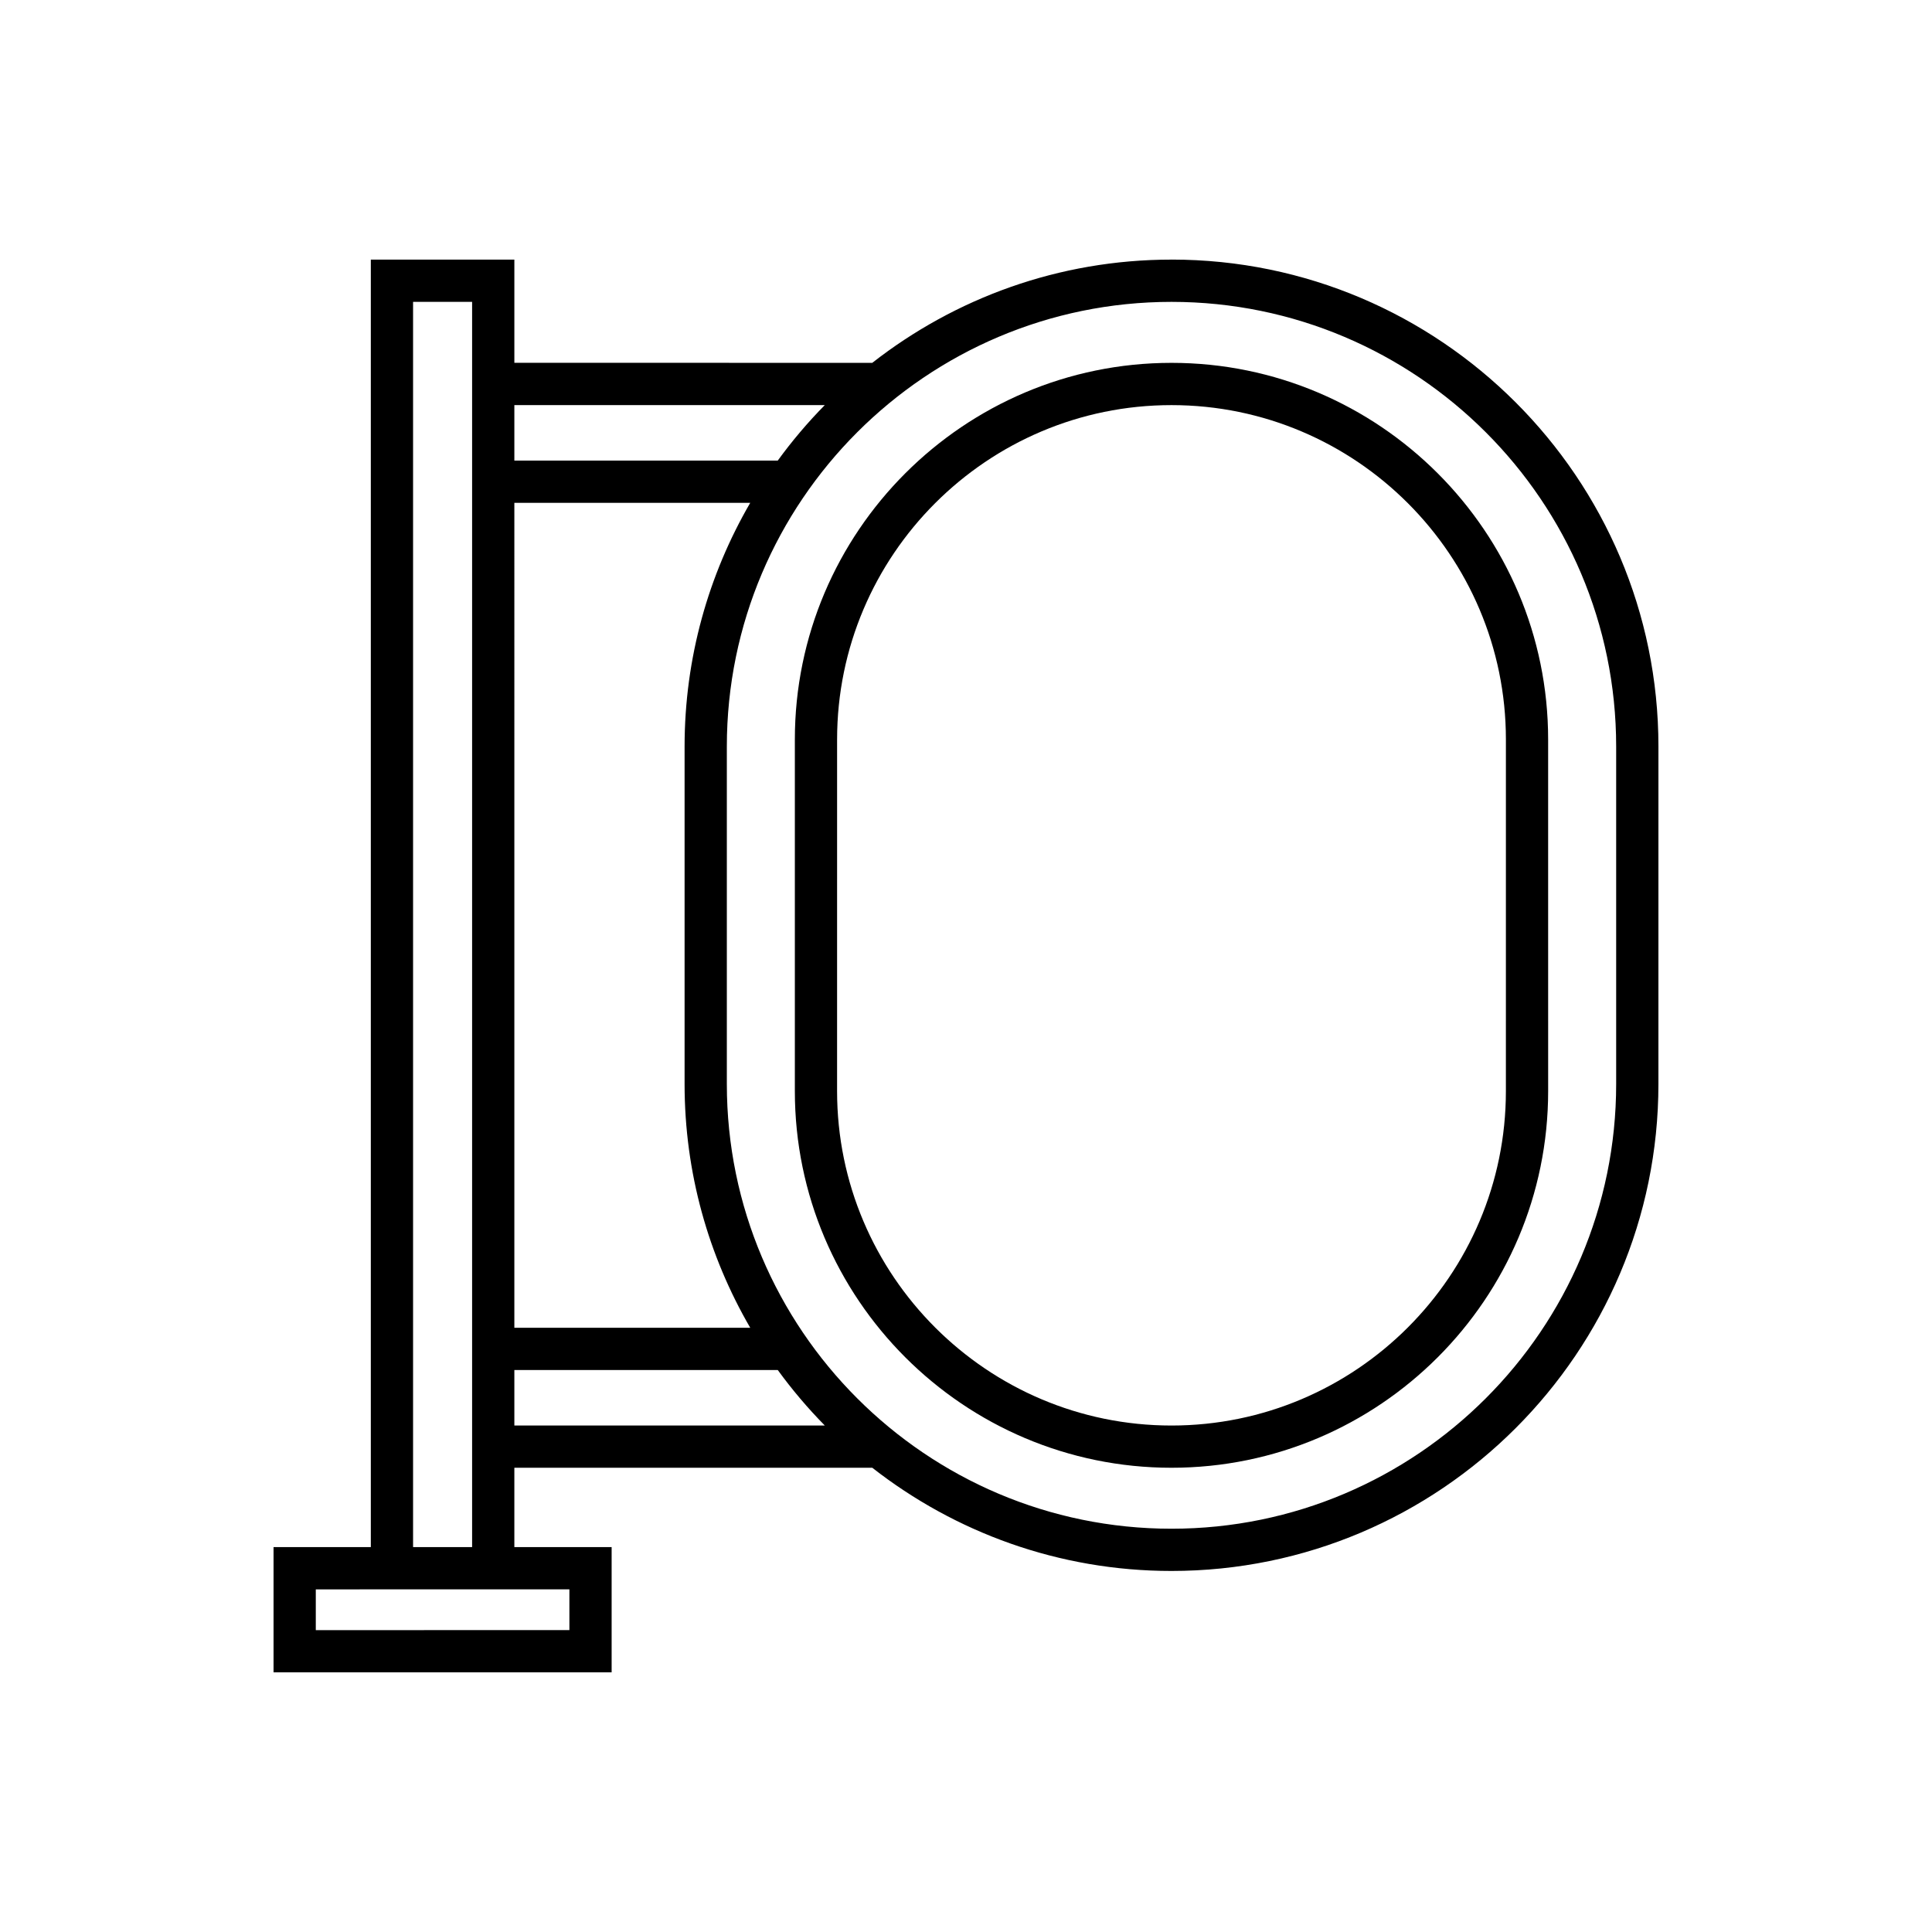
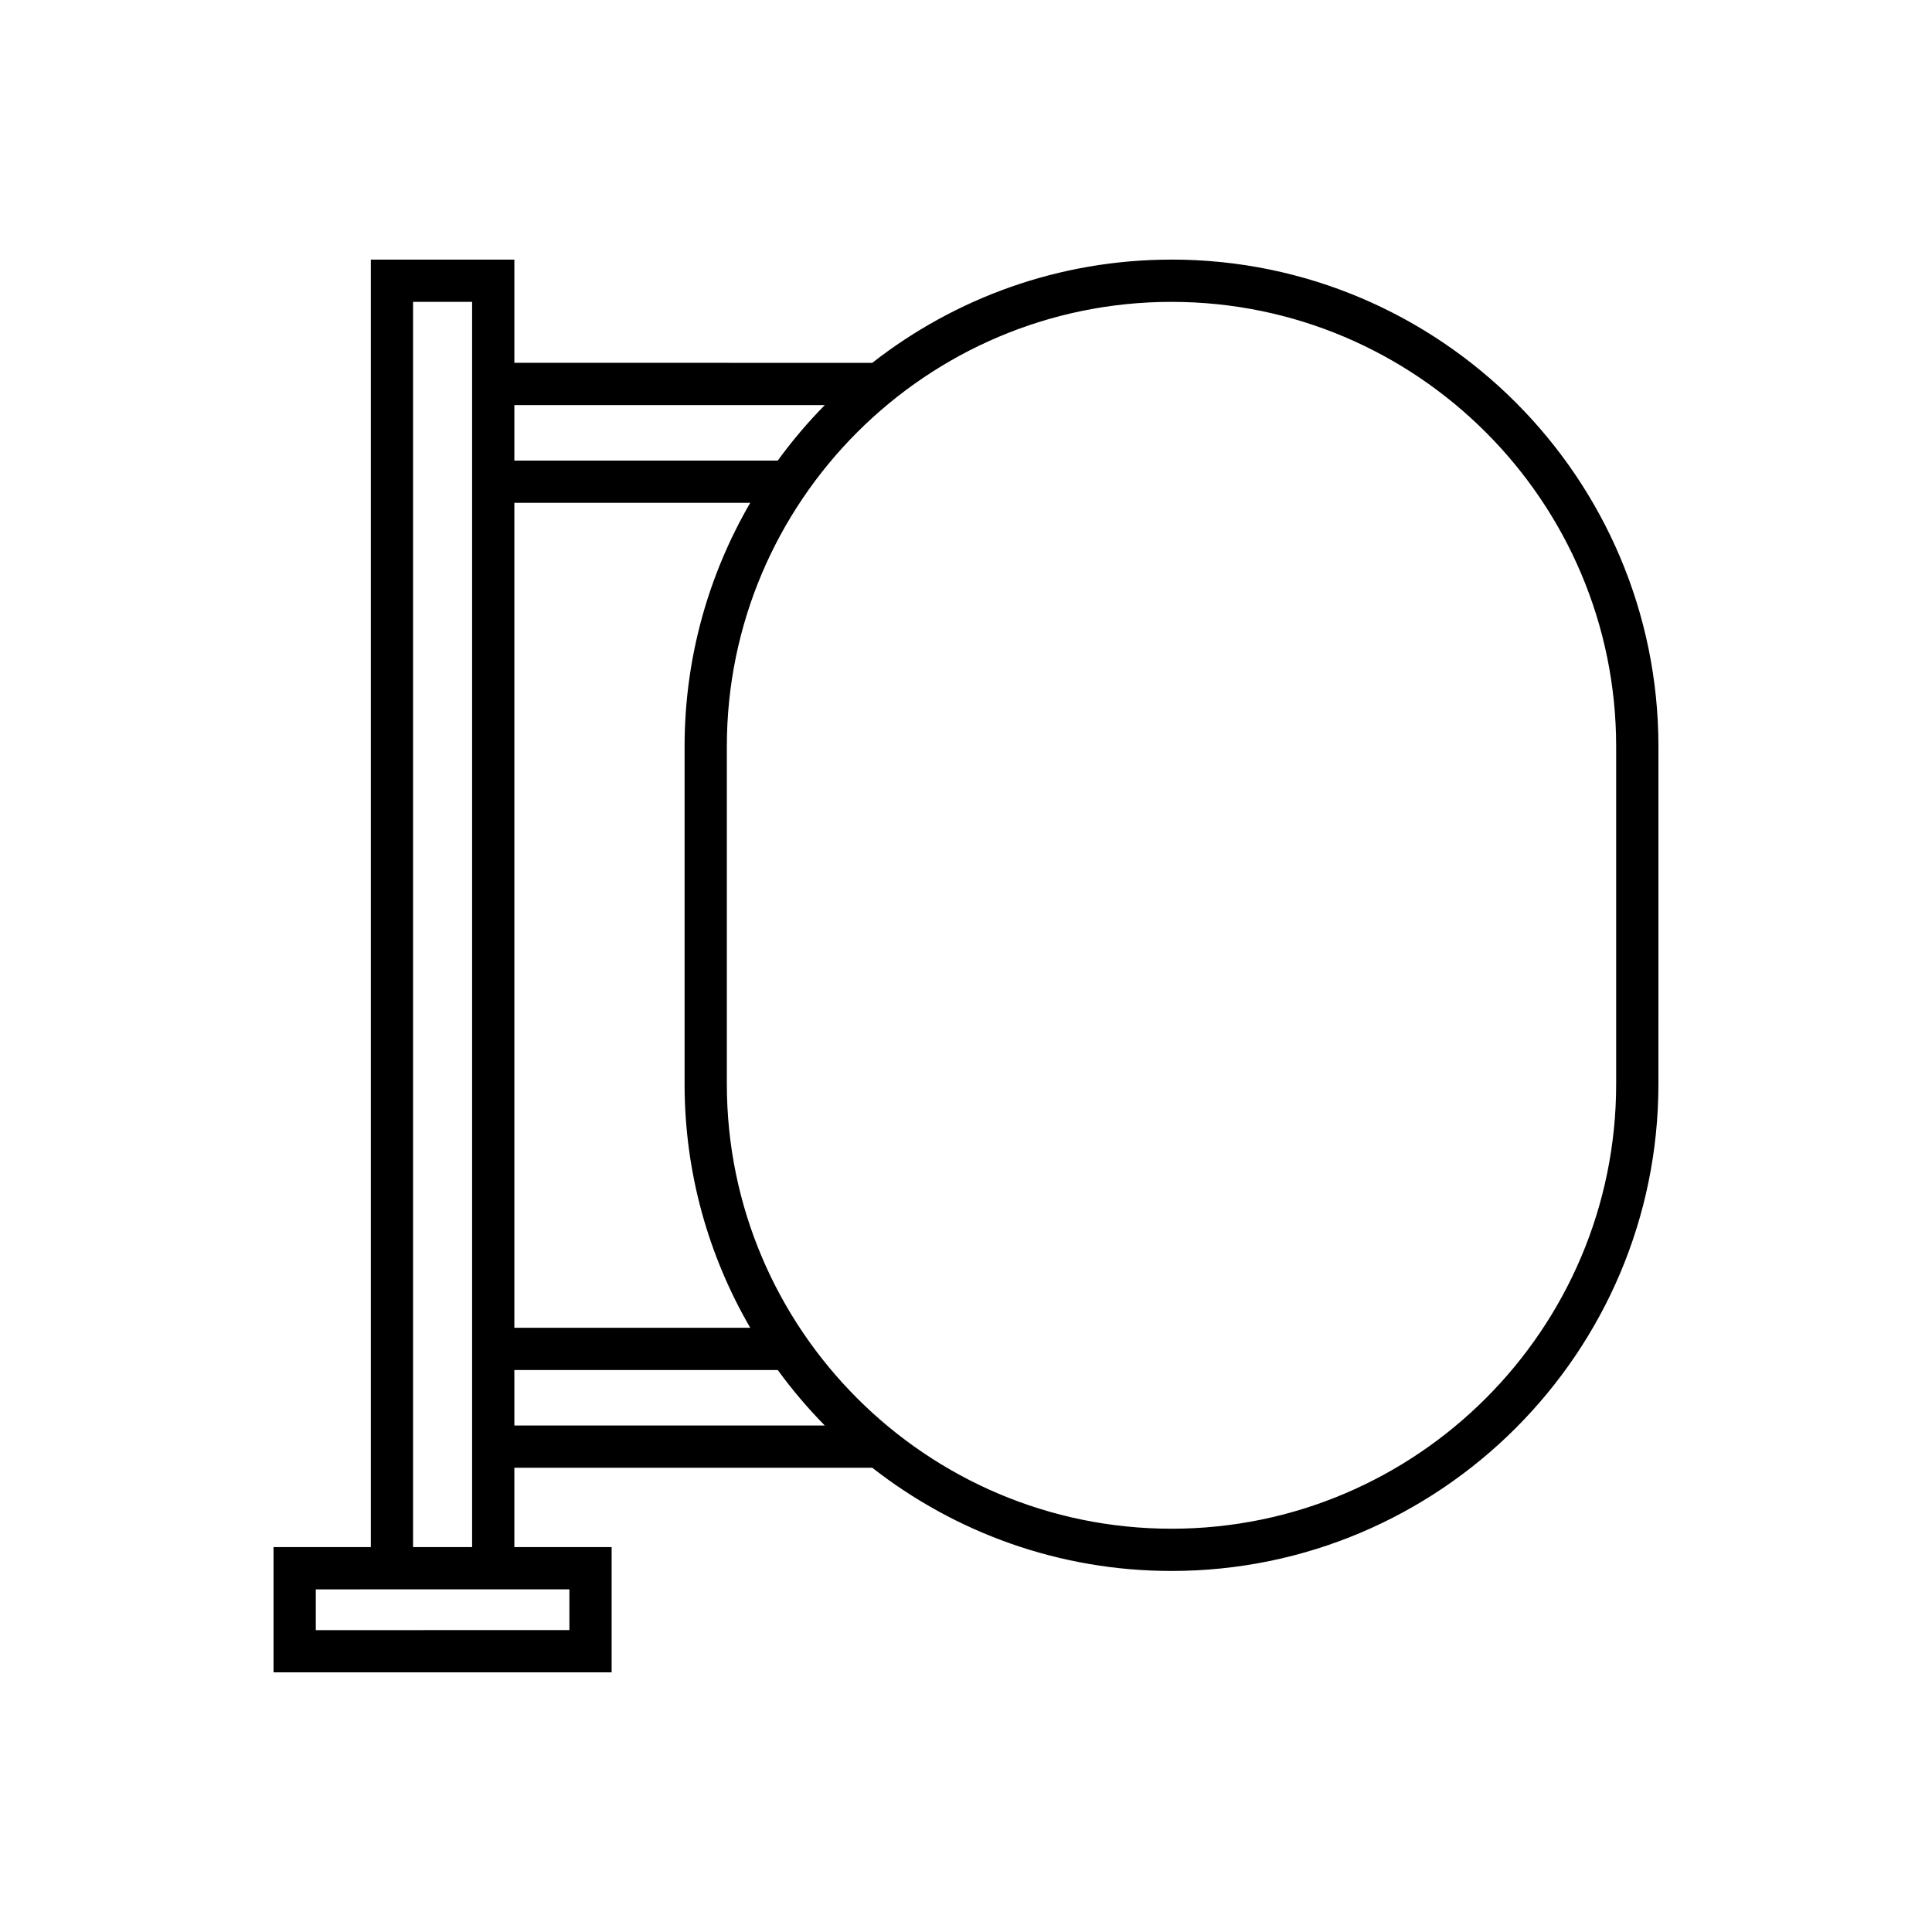
<svg xmlns="http://www.w3.org/2000/svg" fill="#000000" width="800px" height="800px" version="1.1" viewBox="144 144 512 512">
  <g>
    <path d="m454.46 212.8c-29.883 0-57.402 10.238-79.301 27.355l-94.848-0.004v-27.355h-38.039v341.2h-25.781v33.195h89.598v-33.195h-25.781v-21.031h94.848c21.898 17.117 49.418 27.355 79.301 27.355 71.148 0 129.04-57.887 129.04-129.04l0.004-89.449c0-71.148-57.887-129.04-129.04-129.04zm-200.99 11.195h15.645v330h-15.645zm41.426 341.2v10.801l-67.207 0.004v-10.801zm-14.586-313.84h82.266c-4.512 4.582-8.676 9.5-12.469 14.711h-69.797zm0 25.906h62.508c-11.039 19.008-17.395 41.059-17.395 64.578v89.453c0 23.52 6.356 45.574 17.398 64.582h-62.512zm0 244.51v-14.707h69.801c3.793 5.207 7.957 10.125 12.465 14.707zm291.99-90.484c0 64.977-52.863 117.84-117.84 117.84-64.977 0-117.84-52.863-117.84-117.84v-89.449c0-64.977 52.863-117.84 117.84-117.84 64.977 0 117.84 52.863 117.84 117.84z" />
-     <path d="m454.46 240.16c-55.039 0-99.816 44.777-99.816 99.816v93.18c0 55.039 44.777 99.816 99.816 99.816 55.039 0 99.816-44.777 99.816-99.816l-0.004-93.18c0-55.035-44.777-99.816-99.812-99.816zm88.617 193c0 48.867-39.754 88.621-88.621 88.621-48.867 0-88.621-39.754-88.621-88.621l0.004-93.18c0-48.867 39.754-88.621 88.621-88.621 48.867 0 88.621 39.754 88.621 88.621z" />
  </g>
</svg>